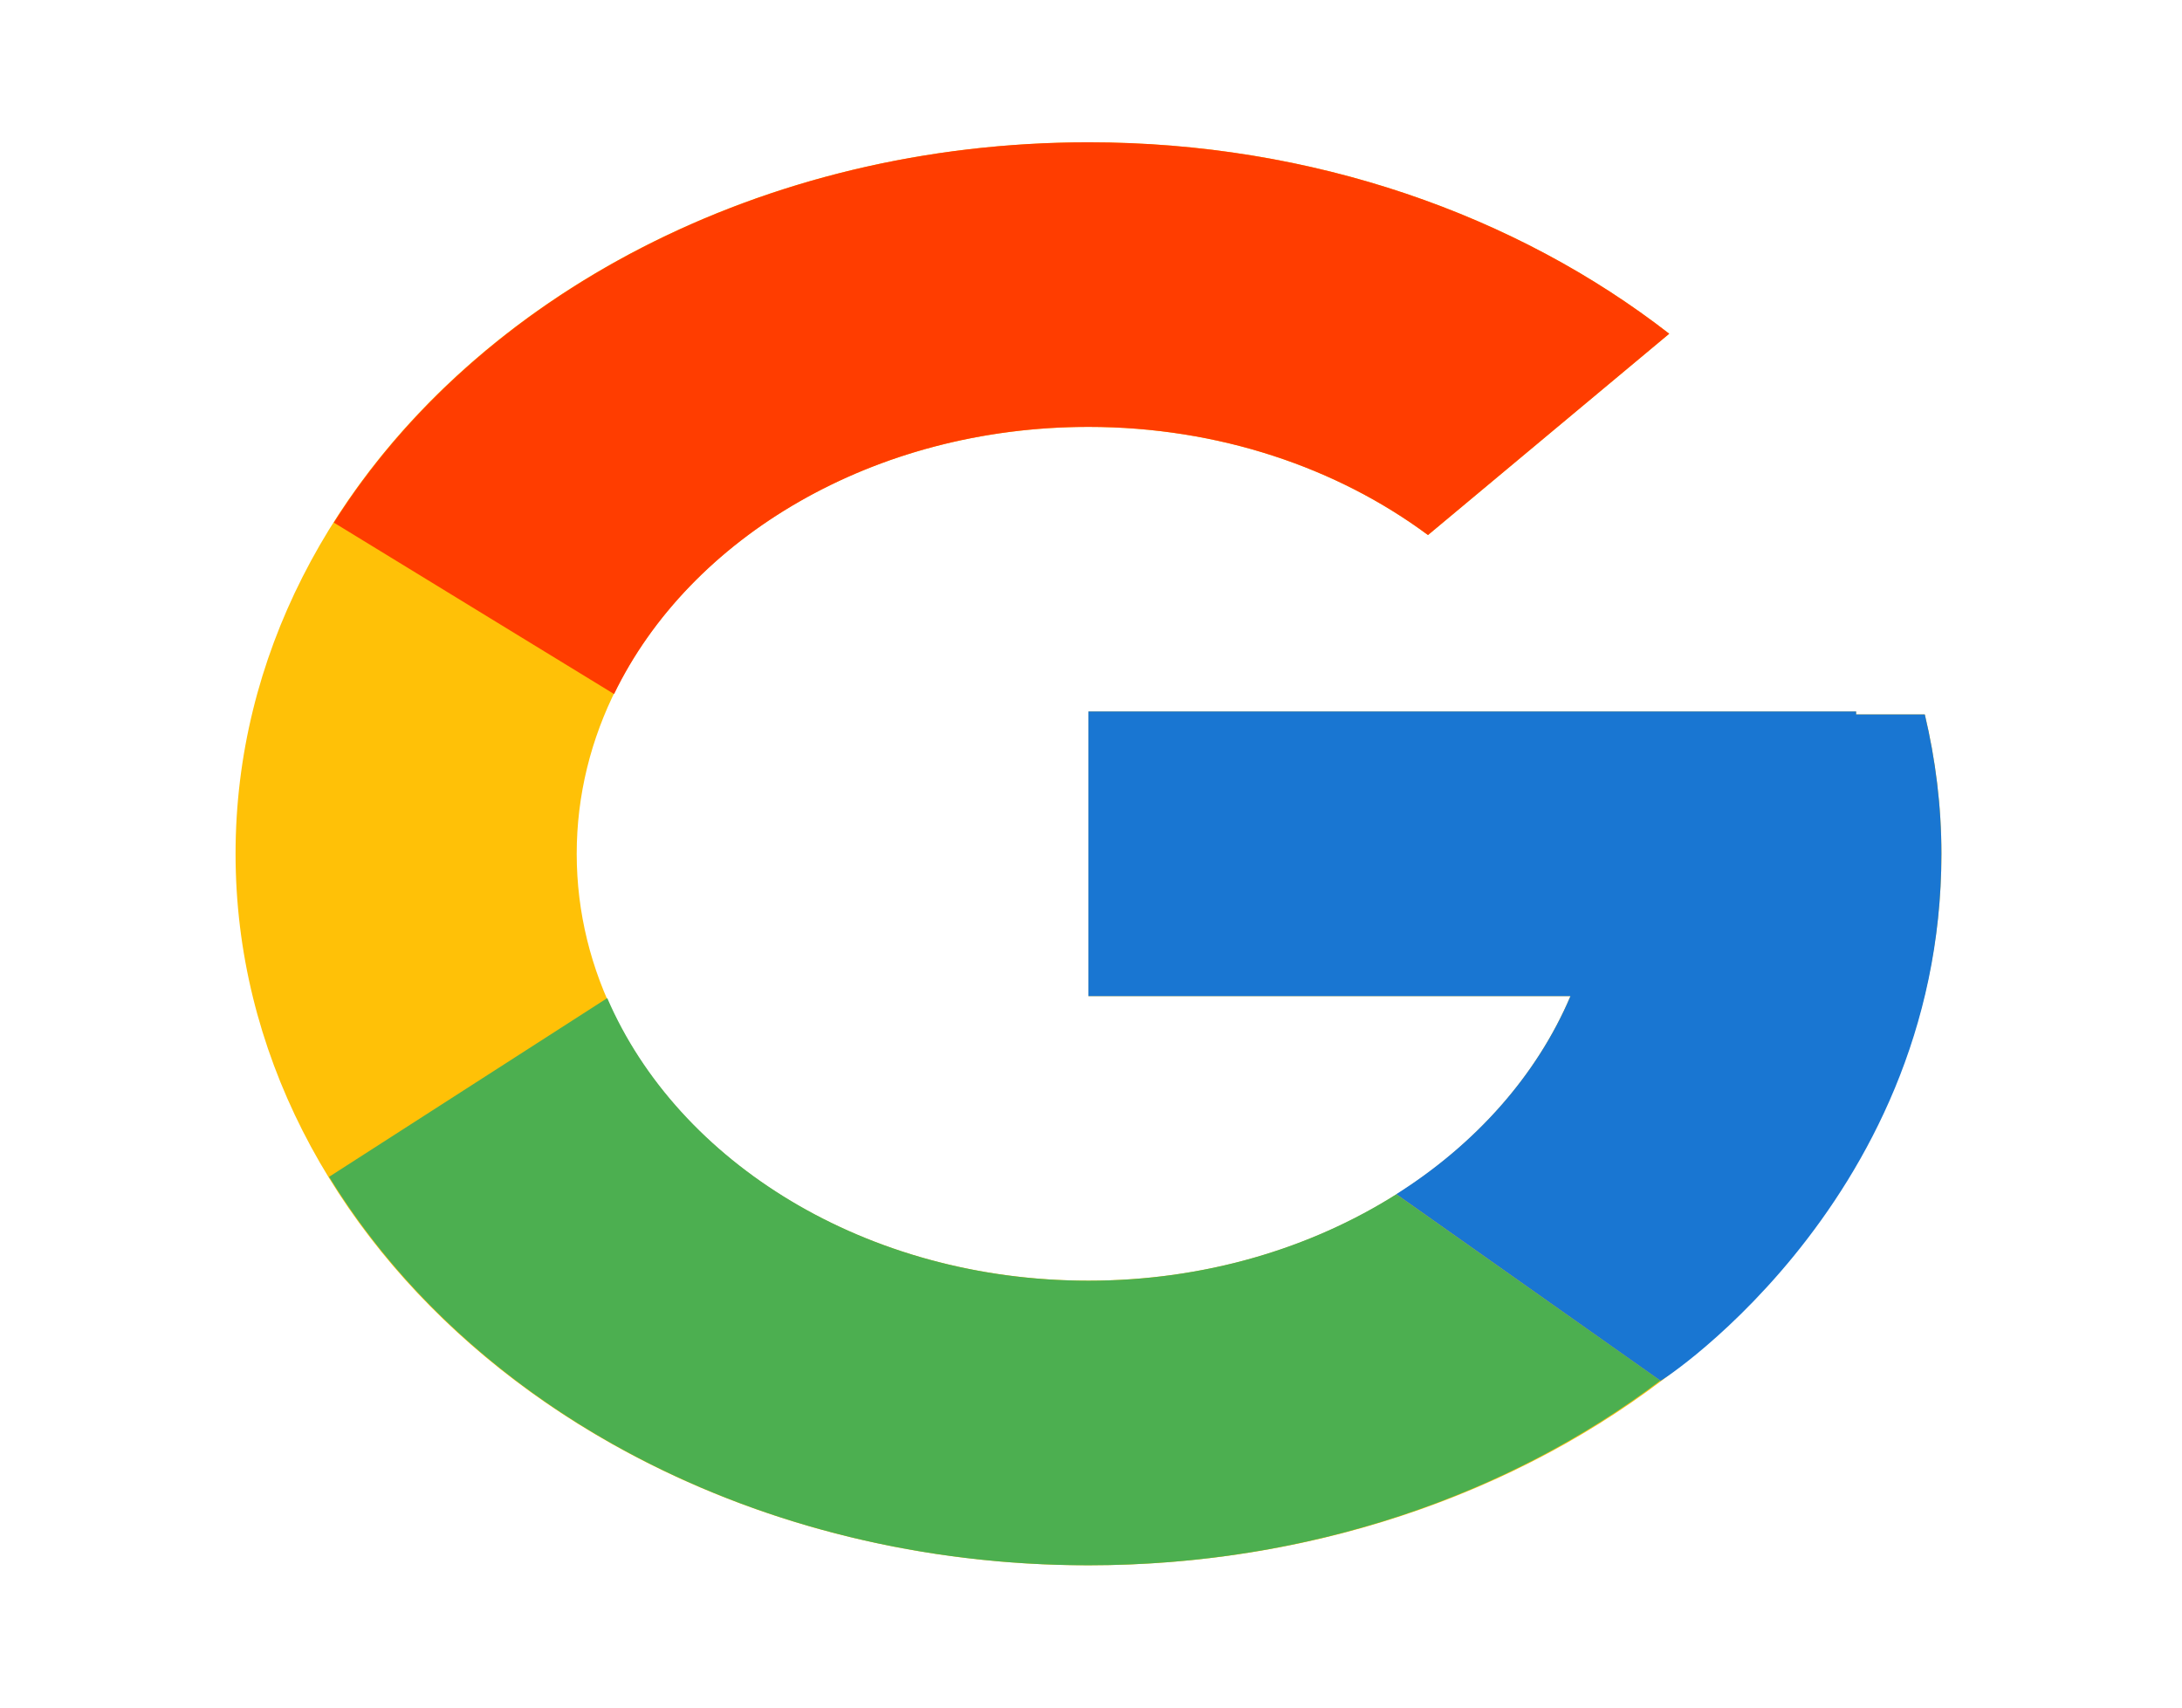
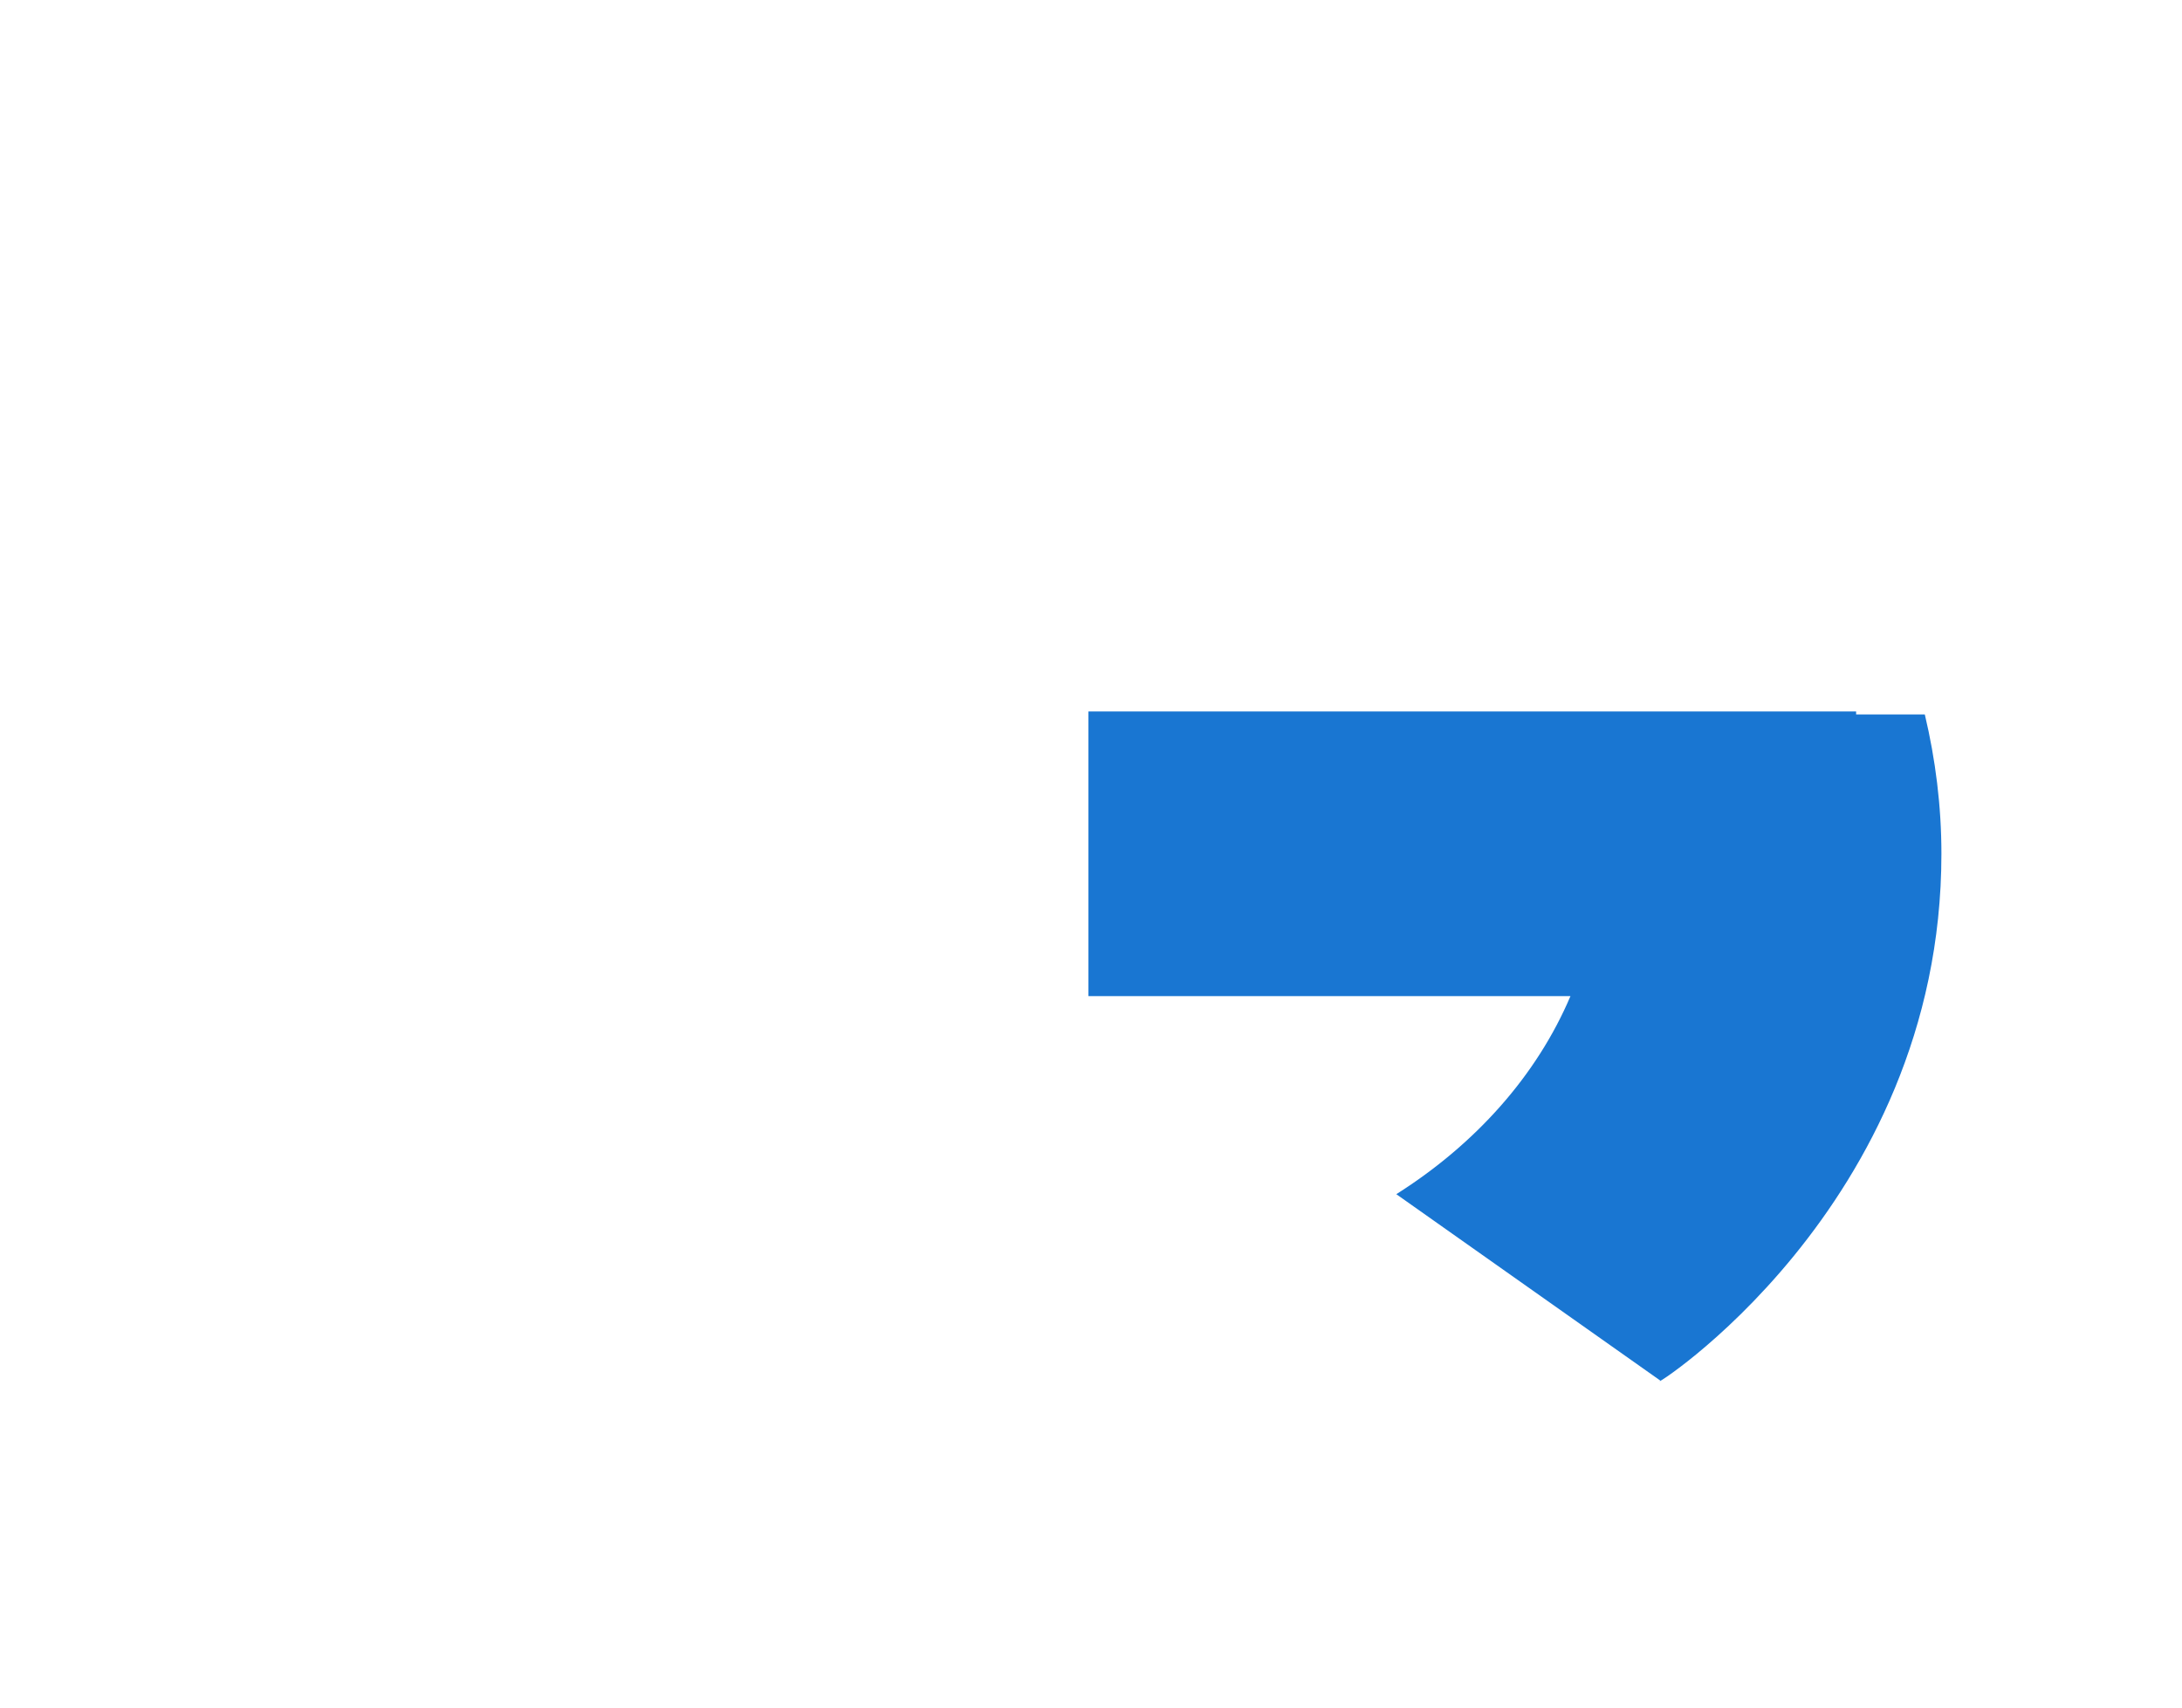
<svg xmlns="http://www.w3.org/2000/svg" width="23" height="18" viewBox="0 0 23 18" fill="none">
  <mask id="mask0_1_2071" style="mask-type:luminance" maskUnits="userSpaceOnUse" x="0" y="0" width="23" height="18">
    <rect x="0.685" width="21.577" height="18" fill="white" />
  </mask>
  <g mask="url(#mask0_1_2071)">
-     <path fill-rule="evenodd" clip-rule="evenodd" d="M20.289 7.531H19.565V7.5H11.473V10.5H16.554C15.813 12.246 13.821 13.5 11.473 13.5C8.494 13.5 6.079 11.485 6.079 9C6.079 6.515 8.494 4.5 11.473 4.5C12.848 4.5 14.099 4.933 15.052 5.64L17.595 3.518C15.989 2.27 13.841 1.5 11.473 1.5C6.508 1.5 2.483 4.858 2.483 9C2.483 13.142 6.508 16.5 11.473 16.5C16.438 16.5 20.464 13.142 20.464 9C20.464 8.497 20.402 8.006 20.289 7.531Z" fill="#FFC107" />
-     <path fill-rule="evenodd" clip-rule="evenodd" d="M3.519 5.509L6.473 7.316C7.272 5.665 9.208 4.5 11.473 4.5C12.848 4.5 14.099 4.933 15.052 5.64L17.595 3.518C15.989 2.27 13.841 1.5 11.473 1.5C8.02 1.5 5.025 3.126 3.519 5.509Z" fill="#FF3D00" />
-     <path fill-rule="evenodd" clip-rule="evenodd" d="M11.473 16.5C13.796 16.5 15.906 15.759 17.501 14.553L14.718 12.589C13.816 13.159 12.694 13.5 11.473 13.5C9.135 13.5 7.149 12.256 6.401 10.521L3.469 12.405C4.957 14.834 7.979 16.5 11.473 16.5Z" fill="#4CAF50" />
    <path fill-rule="evenodd" clip-rule="evenodd" d="M20.289 7.531H19.565V7.5H11.473V10.5H16.554C16.198 11.339 15.551 12.062 14.717 12.589C14.717 12.589 14.718 12.589 14.718 12.588L17.501 14.553C17.304 14.702 20.464 12.75 20.464 9C20.464 8.497 20.402 8.006 20.289 7.531Z" fill="#1976D2" />
  </g>
</svg>